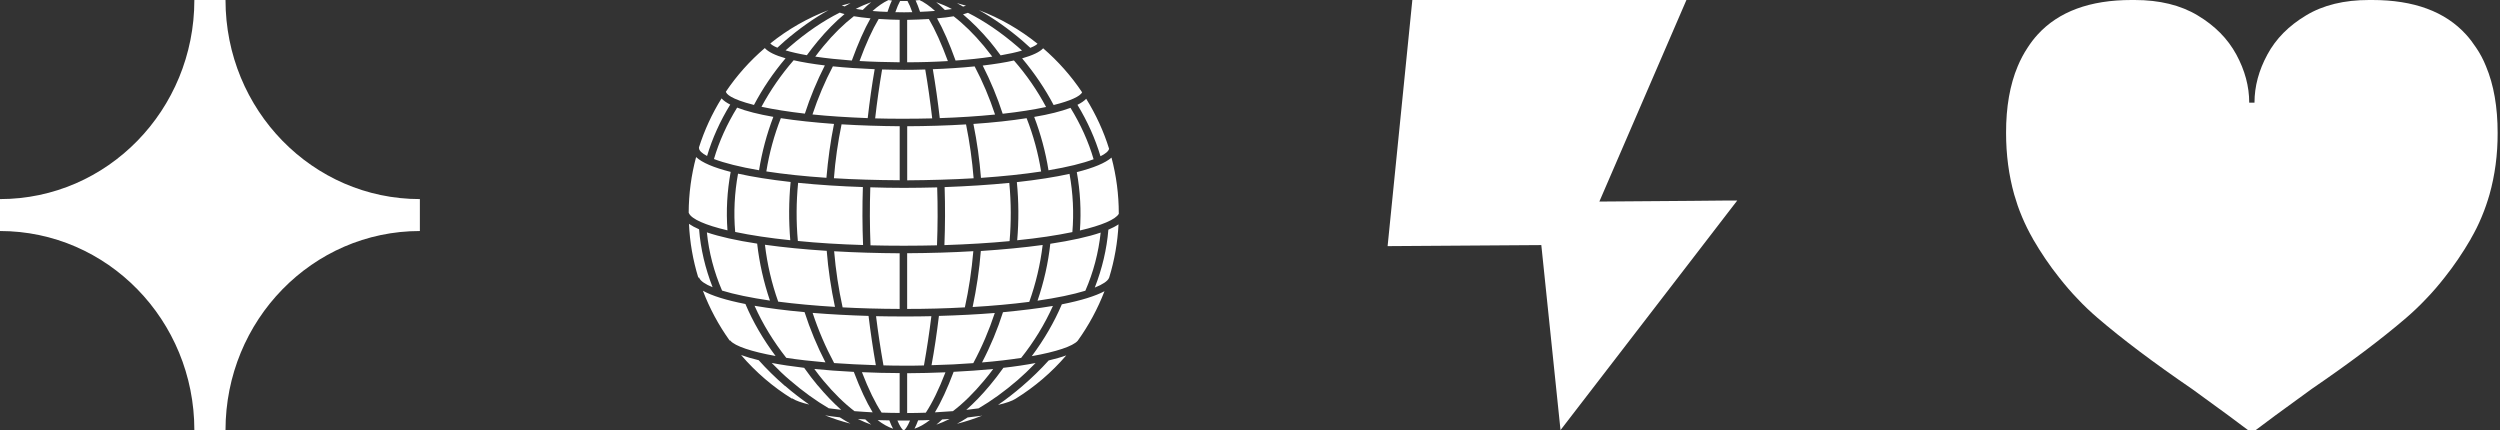
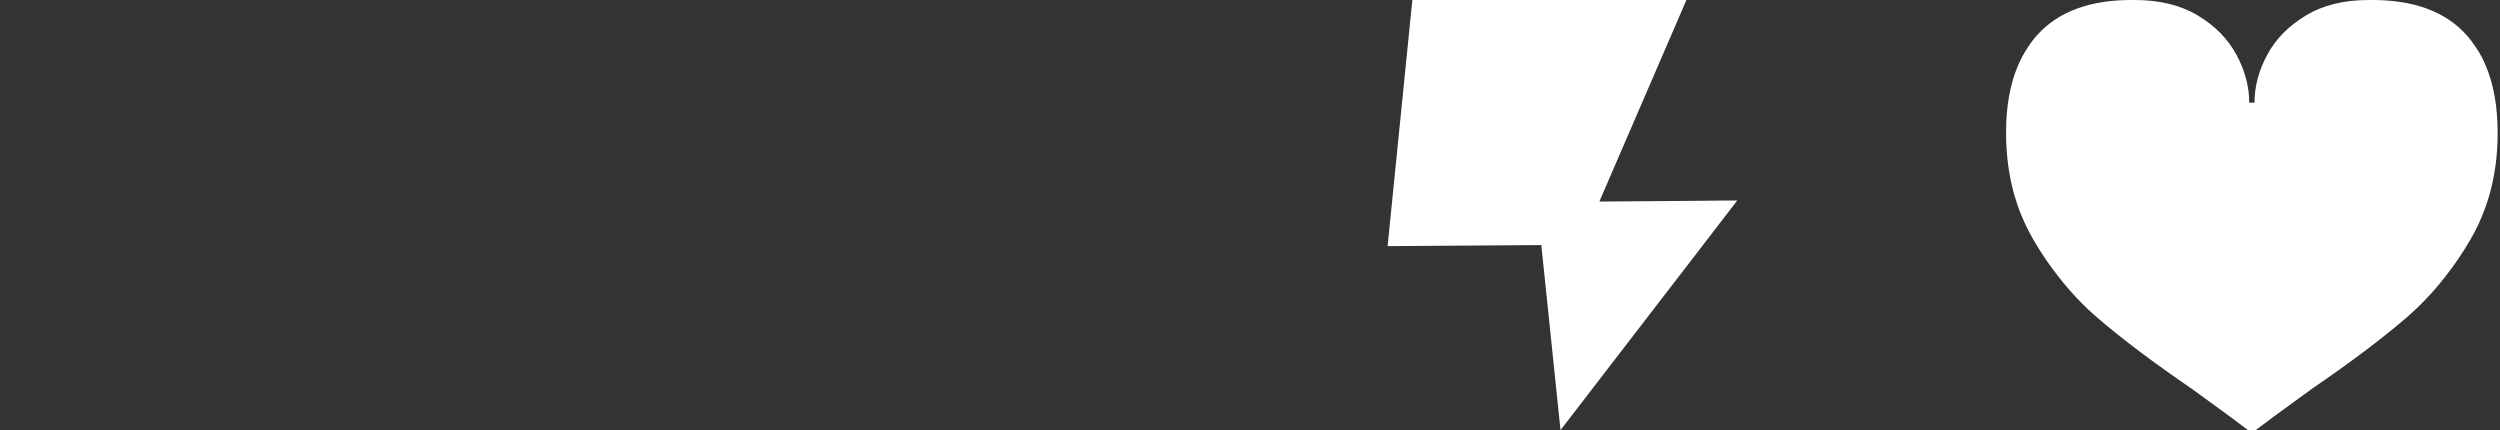
<svg xmlns="http://www.w3.org/2000/svg" width="93" height="16" viewBox="0 0 93 16" fill="none">
  <rect x="0" y="0" width="93" height="16" fill="#333333" stroke="none" />
  <path d="M64.626 7.459L64.283 7.904L62.938 9.653L58.051 16L57.337 9.117L51.619 9.156L52.539 0H62.735L59.496 7.498L62.938 7.472L64.286 7.459H64.626Z" fill="white" />
-   <path d="M15.619 7.406V8.594C11.627 8.594 8.389 11.91 8.389 16H7.23C7.23 11.91 3.993 8.594 0 8.594V7.406C3.993 7.406 7.23 4.09 7.23 0H8.389C8.389 4.09 11.627 7.406 15.619 7.406Z" fill="white" />
  <path d="M92.478 2.463C92.378 2.213 92.254 1.981 92.11 1.77C91.996 1.598 91.875 1.438 91.741 1.289C90.959 0.427 89.793 0 88.248 0C88.227 0 88.206 0 88.186 0C88.168 0 88.147 0 88.129 0C87.205 0 86.421 0.188 85.784 0.574C85.147 0.955 84.664 1.438 84.347 2.028C84.027 2.617 83.867 3.214 83.867 3.819H83.671C83.671 3.214 83.511 2.617 83.191 2.028C82.871 1.438 82.391 0.955 81.754 0.574C81.117 0.19 80.333 0 79.409 0C79.391 0 79.371 0 79.353 0C79.332 0 79.311 0 79.29 0C77.745 0 76.579 0.43 75.797 1.289C75.661 1.438 75.54 1.598 75.429 1.77C75.287 1.984 75.163 2.216 75.06 2.463C74.768 3.155 74.624 3.986 74.626 4.943C74.626 5.756 74.727 6.518 74.928 7.236C75.008 7.511 75.096 7.776 75.207 8.036C75.212 8.051 75.22 8.067 75.225 8.08C75.341 8.355 75.472 8.62 75.622 8.88C75.622 8.885 75.627 8.888 75.627 8.893C75.924 9.405 76.249 9.884 76.6 10.324C76.817 10.599 77.041 10.864 77.286 11.116C77.518 11.366 77.768 11.6 78.024 11.821C78.947 12.614 80.124 13.499 81.543 14.469C82.644 15.267 83.338 15.776 83.627 16H83.911C84.2 15.776 84.894 15.267 85.995 14.469C87.414 13.499 88.591 12.614 89.514 11.821C89.77 11.6 90.02 11.363 90.252 11.116C90.497 10.864 90.722 10.599 90.938 10.324C91.289 9.884 91.614 9.405 91.911 8.893C91.911 8.888 91.916 8.885 91.916 8.88C92.066 8.62 92.2 8.355 92.313 8.08C92.319 8.067 92.326 8.051 92.331 8.036C92.44 7.776 92.53 7.511 92.61 7.236C92.811 6.518 92.915 5.756 92.912 4.943C92.912 3.986 92.77 3.157 92.478 2.463Z" fill="white" />
-   <path d="M26.51 10.685C26.231 10.573 26.061 10.453 26.012 10.341L26.001 10.318L25.978 10.331C25.779 9.685 25.66 9.011 25.63 8.327C25.728 8.394 25.849 8.462 26.006 8.53C26.063 9.261 26.236 9.985 26.51 10.688V10.685ZM26.84 3.662C26.486 4.232 26.203 4.847 25.999 5.49H26.004V5.513C26.004 5.599 26.11 5.703 26.303 5.802C26.497 5.151 26.786 4.506 27.165 3.891C27.023 3.818 26.915 3.743 26.843 3.662H26.84ZM27.183 6.395C26.546 6.234 26.115 6.049 25.895 5.843C25.715 6.512 25.622 7.21 25.619 7.91L25.63 7.934C25.725 8.147 26.233 8.374 27.062 8.569C27.008 7.843 27.049 7.111 27.181 6.395H27.183ZM27.733 11.31C27.018 11.169 26.486 11.005 26.148 10.815C26.396 11.468 26.729 12.091 27.145 12.671L27.158 12.661L27.173 12.676C27.341 12.874 27.953 13.082 28.851 13.243C28.392 12.627 28.012 11.979 27.731 11.312L27.733 11.31ZM28.167 9.063C27.393 8.946 26.763 8.803 26.296 8.644C26.37 9.381 26.559 10.112 26.861 10.81C27.31 10.95 27.924 11.075 28.642 11.182C28.407 10.49 28.247 9.776 28.167 9.066V9.063ZM27.421 4.003C27.041 4.62 26.752 5.26 26.559 5.916C26.951 6.067 27.532 6.213 28.237 6.333C28.343 5.664 28.521 4.992 28.768 4.347C28.216 4.251 27.762 4.136 27.421 4.003ZM28.451 1.788C27.896 2.262 27.408 2.809 27.003 3.41C27.018 3.488 27.158 3.678 28.048 3.904C28.366 3.3 28.758 2.717 29.223 2.168C28.836 2.059 28.578 1.931 28.451 1.788ZM29.414 6.77C28.645 6.684 27.989 6.578 27.455 6.46C27.323 7.179 27.287 7.908 27.349 8.629C27.945 8.754 28.637 8.858 29.398 8.936C29.339 8.217 29.342 7.489 29.411 6.77H29.414ZM29.202 14.358C28.843 14.048 28.516 13.725 28.224 13.4C27.981 13.342 27.762 13.277 27.568 13.207C28.121 13.85 28.758 14.397 29.46 14.829L29.468 14.818L29.486 14.829C29.61 14.907 29.814 14.98 30.103 15.05C29.793 14.834 29.491 14.602 29.205 14.355L29.202 14.358ZM29.93 11.611C29.228 11.549 28.603 11.466 28.069 11.375C28.374 12.057 28.774 12.707 29.249 13.311C29.706 13.382 30.196 13.436 30.707 13.48C30.398 12.882 30.137 12.254 29.93 11.611ZM29.522 2.244C29.055 2.78 28.655 3.363 28.327 3.972C28.789 4.071 29.331 4.157 29.941 4.227C30.139 3.615 30.39 3.012 30.684 2.434C30.232 2.379 29.842 2.314 29.522 2.241V2.244ZM29.047 4.396C28.799 5.029 28.616 5.695 28.508 6.377C29.171 6.479 29.925 6.559 30.743 6.614C30.8 5.942 30.893 5.268 31.025 4.61C30.281 4.555 29.618 4.485 29.045 4.396H29.047ZM30.751 9.331C29.912 9.277 29.138 9.201 28.456 9.105C28.541 9.831 28.707 10.542 28.949 11.221C29.587 11.304 30.297 11.369 31.061 11.416C30.914 10.724 30.808 10.024 30.754 9.329L30.751 9.331ZM28.657 1.614C28.683 1.648 28.748 1.705 28.918 1.775C29.001 1.697 29.094 1.614 29.197 1.523C29.724 1.07 30.268 0.685 30.821 0.377C30.041 0.672 29.313 1.088 28.657 1.614ZM30.418 14.339C30.256 14.147 30.093 13.933 29.915 13.683C29.463 13.629 29.058 13.569 28.707 13.501C28.954 13.756 29.169 13.962 29.386 14.144C29.866 14.558 30.351 14.907 30.829 15.188C30.999 15.211 31.149 15.229 31.291 15.245C31.002 14.99 30.71 14.685 30.421 14.339H30.418ZM31.239 0.469C30.625 0.776 29.997 1.203 29.383 1.734C29.342 1.767 29.303 1.806 29.262 1.84C29.249 1.851 29.236 1.864 29.223 1.874C29.435 1.937 29.701 1.999 30.015 2.054C30.134 1.892 30.273 1.708 30.418 1.536C30.743 1.145 31.079 0.804 31.417 0.523C31.353 0.508 31.293 0.489 31.239 0.469ZM31.234 15.524C31.032 15.503 30.854 15.479 30.692 15.451C30.994 15.573 31.309 15.675 31.634 15.758C31.508 15.69 31.376 15.612 31.234 15.521V15.524ZM31.317 0.206C31.35 0.216 31.384 0.229 31.422 0.239C31.492 0.198 31.567 0.156 31.642 0.115C31.538 0.141 31.427 0.172 31.317 0.203V0.206ZM31.766 0.601C31.381 0.901 30.999 1.273 30.632 1.718C30.532 1.84 30.426 1.97 30.328 2.106C30.743 2.168 31.203 2.215 31.688 2.252C31.923 1.609 32.155 1.083 32.383 0.682C32.127 0.659 31.936 0.633 31.766 0.604V0.601ZM32.099 6.958C31.28 6.932 30.472 6.879 29.69 6.801C29.62 7.512 29.615 8.238 29.68 8.964C30.434 9.04 31.252 9.089 32.106 9.115C32.078 8.4 32.075 7.673 32.099 6.958ZM31.763 13.834C31.211 13.806 30.725 13.769 30.292 13.725C30.418 13.897 30.526 14.035 30.632 14.162C31.02 14.626 31.407 15.006 31.786 15.295C32.026 15.313 32.246 15.329 32.463 15.339C32.23 14.956 31.995 14.451 31.763 13.837V13.834ZM31.835 0.331C31.921 0.346 32.006 0.359 32.093 0.37C32.205 0.258 32.305 0.164 32.408 0.081C32.215 0.151 32.021 0.234 31.835 0.331ZM32.192 15.602C32.099 15.597 32.006 15.591 31.913 15.586C32.081 15.669 32.248 15.74 32.411 15.797C32.334 15.74 32.264 15.672 32.192 15.604V15.602ZM30.983 2.468C30.684 3.035 30.431 3.636 30.224 4.258C30.831 4.321 31.523 4.365 32.279 4.394C32.349 3.779 32.434 3.168 32.538 2.574C31.977 2.551 31.453 2.517 30.983 2.468ZM32.581 13.582C32.473 12.968 32.383 12.353 32.31 11.752C31.603 11.731 30.903 11.695 30.23 11.64C30.441 12.283 30.712 12.913 31.03 13.506C31.492 13.54 32.016 13.566 32.584 13.585L32.581 13.582ZM33.154 0.016C33.118 0.01 33.082 0.005 33.049 0.003C32.858 0.091 32.664 0.224 32.458 0.409C32.628 0.424 32.811 0.437 33.015 0.442C33.072 0.271 33.123 0.13 33.18 0.018C33.17 0.018 33.165 0.018 33.154 0.018V0.016ZM33.085 15.638C32.935 15.638 32.788 15.63 32.646 15.628C32.845 15.779 33.036 15.886 33.222 15.948C33.175 15.865 33.131 15.763 33.085 15.641V15.638ZM32.687 0.705C32.452 1.101 32.212 1.624 31.975 2.27C32.434 2.298 32.938 2.311 33.467 2.317V0.737C33.304 0.737 33.023 0.726 32.687 0.705ZM31.306 4.625C31.169 5.297 31.071 5.971 31.022 6.63C31.773 6.676 32.597 6.7 33.469 6.705V4.696C32.726 4.69 32.001 4.667 31.306 4.625ZM31.03 9.347C31.089 10.058 31.198 10.758 31.345 11.434C31.988 11.468 32.7 11.489 33.467 11.492V9.422C32.648 9.417 31.83 9.394 31.03 9.347ZM32.065 13.847C32.313 14.49 32.561 14.993 32.796 15.349C33.01 15.357 33.237 15.36 33.467 15.362V13.879C33.007 13.879 32.535 13.866 32.065 13.845V13.847ZM33.758 0.036C33.717 0.036 33.676 0.036 33.632 0.036C33.604 0.036 33.552 0.036 33.485 0.036C33.428 0.138 33.369 0.273 33.307 0.453C33.413 0.453 33.521 0.458 33.632 0.458C33.738 0.458 33.841 0.458 33.937 0.453C33.88 0.284 33.818 0.146 33.758 0.036ZM33.384 15.643C33.475 15.859 33.544 15.948 33.586 15.99H33.591L33.617 16L33.648 15.992C33.686 15.958 33.758 15.867 33.854 15.643H33.384ZM34.2 0.003C34.154 0.01 34.11 0.013 34.061 0.016C34.117 0.141 34.174 0.281 34.226 0.44C34.417 0.432 34.6 0.422 34.783 0.406C34.582 0.224 34.388 0.088 34.2 0V0.003ZM34.154 15.638C34.11 15.761 34.063 15.862 34.019 15.948C34.208 15.886 34.399 15.776 34.592 15.625C34.461 15.63 34.308 15.636 34.154 15.636V15.638ZM33.63 11.773C33.211 11.773 32.889 11.768 32.589 11.762C32.661 12.353 32.752 12.949 32.855 13.535L32.865 13.592C33.093 13.598 33.335 13.603 33.63 13.603C33.885 13.603 34.133 13.603 34.37 13.595L34.381 13.535C34.479 12.986 34.569 12.392 34.647 11.762C34.355 11.77 34.037 11.773 33.627 11.773H33.63ZM34.422 2.585C34.146 2.595 33.88 2.598 33.63 2.598C33.379 2.598 33.1 2.592 32.814 2.585C32.713 3.178 32.625 3.79 32.556 4.404C32.901 4.415 33.26 4.417 33.627 4.417C33.993 4.417 34.339 4.412 34.678 4.404C34.605 3.779 34.52 3.168 34.419 2.585H34.422ZM33.746 13.881V15.365C33.98 15.365 34.215 15.36 34.44 15.352C34.68 14.988 34.928 14.482 35.171 13.85C34.698 13.871 34.218 13.881 33.746 13.884V13.881ZM34.554 0.708C34.295 0.721 34.019 0.734 33.746 0.739V2.317C34.27 2.317 34.781 2.301 35.261 2.272C35.023 1.627 34.786 1.101 34.554 0.708ZM34.863 6.971C34.427 6.981 34.024 6.989 33.63 6.989C33.209 6.989 32.788 6.981 32.375 6.968C32.352 7.684 32.354 8.41 32.383 9.126C32.765 9.136 33.175 9.141 33.63 9.141C34.084 9.141 34.481 9.134 34.856 9.126C34.884 8.41 34.887 7.686 34.863 6.968V6.971ZM34.827 0.081C34.928 0.161 35.036 0.258 35.15 0.372C35.256 0.359 35.341 0.346 35.411 0.336C35.22 0.234 35.023 0.151 34.827 0.081ZM35.047 15.604C34.977 15.672 34.905 15.737 34.832 15.797C34.995 15.74 35.158 15.669 35.325 15.586C35.235 15.594 35.142 15.599 35.047 15.604ZM35.599 0.117C35.671 0.154 35.749 0.198 35.826 0.245C35.868 0.234 35.904 0.221 35.935 0.211C35.826 0.177 35.713 0.146 35.599 0.117ZM33.746 9.422V11.492C34.461 11.492 35.184 11.474 35.893 11.434C36.041 10.763 36.146 10.063 36.208 9.344C35.437 9.391 34.608 9.415 33.746 9.42V9.422ZM35.935 4.628C35.217 4.672 34.481 4.693 33.748 4.696V6.708C34.59 6.702 35.421 6.679 36.219 6.632C36.164 5.963 36.072 5.289 35.937 4.628H35.935ZM34.928 11.752C34.85 12.395 34.76 13.009 34.654 13.579V13.585C35.204 13.572 35.728 13.546 36.206 13.509C36.526 12.913 36.794 12.286 37.006 11.643C36.358 11.695 35.661 11.731 34.928 11.752ZM36.257 2.47C35.746 2.522 35.209 2.556 34.701 2.574C34.801 3.165 34.889 3.777 34.959 4.394C35.674 4.37 36.366 4.326 37.016 4.261C36.81 3.639 36.557 3.038 36.257 2.47ZM36.495 15.464L36.485 15.472H36.459C36.33 15.49 36.185 15.505 35.997 15.529C35.868 15.615 35.733 15.693 35.599 15.766C35.924 15.682 36.237 15.581 36.536 15.461C36.523 15.461 36.508 15.461 36.495 15.466V15.464ZM36.606 1.718C36.229 1.265 35.847 0.893 35.475 0.606C35.294 0.638 35.085 0.664 34.858 0.682C35.088 1.088 35.318 1.616 35.547 2.252C36.03 2.218 36.49 2.171 36.913 2.106C36.802 1.96 36.699 1.832 36.603 1.715L36.606 1.718ZM35.475 13.834C35.243 14.451 35.011 14.956 34.778 15.339C34.987 15.329 35.209 15.313 35.449 15.295C35.837 15.001 36.224 14.618 36.606 14.16C36.73 14.014 36.846 13.863 36.947 13.728C36.448 13.774 35.955 13.808 35.475 13.832V13.834ZM37.548 6.804C36.802 6.877 35.992 6.929 35.14 6.96C35.163 7.676 35.16 8.4 35.132 9.118C36.007 9.089 36.823 9.04 37.556 8.97C37.618 8.259 37.615 7.533 37.546 6.807L37.548 6.804ZM37.721 2.249C37.404 2.322 37.022 2.382 36.557 2.439C36.851 3.017 37.102 3.623 37.3 4.232C37.902 4.165 38.444 4.081 38.914 3.98C38.591 3.371 38.191 2.79 37.721 2.252V2.249ZM38 1.864C37.953 1.822 37.907 1.78 37.855 1.736C37.238 1.205 36.619 0.783 36.007 0.476C35.955 0.495 35.899 0.513 35.824 0.534C36.157 0.815 36.492 1.15 36.82 1.538C36.941 1.684 37.065 1.843 37.223 2.059C37.535 2.004 37.801 1.947 38.018 1.882L37.997 1.864H38ZM37.324 13.686C37.145 13.936 36.98 14.149 36.82 14.339C36.534 14.683 36.239 14.988 35.945 15.248C36.128 15.227 36.27 15.211 36.402 15.191C36.88 14.912 37.367 14.561 37.853 14.142C38.064 13.959 38.279 13.756 38.524 13.504C38.163 13.574 37.757 13.634 37.321 13.683L37.324 13.686ZM37.311 11.614C37.109 12.247 36.849 12.877 36.531 13.483C37.063 13.439 37.551 13.382 37.987 13.314C38.465 12.715 38.862 12.062 39.169 11.38C38.617 11.474 37.992 11.549 37.311 11.614ZM38.194 4.396C37.615 4.487 36.949 4.56 36.211 4.61C36.345 5.273 36.441 5.948 36.492 6.617C37.318 6.559 38.072 6.481 38.73 6.38C38.622 5.703 38.441 5.037 38.191 4.399L38.194 4.396ZM36.415 0.377C36.962 0.679 37.507 1.065 38.039 1.52C38.139 1.606 38.232 1.689 38.328 1.78C38.49 1.715 38.563 1.663 38.596 1.627C37.935 1.096 37.202 0.674 36.415 0.377ZM36.487 9.334C36.433 10.032 36.327 10.734 36.182 11.421C36.934 11.377 37.644 11.312 38.289 11.229C38.529 10.557 38.7 9.844 38.787 9.113C38.09 9.209 37.318 9.282 36.49 9.337L36.487 9.334ZM39.012 13.408C38.71 13.743 38.379 14.063 38.036 14.358C37.739 14.615 37.435 14.85 37.127 15.063C37.429 14.993 37.654 14.915 37.783 14.831C38.488 14.394 39.123 13.853 39.665 13.22C39.474 13.29 39.255 13.35 39.014 13.408H39.012ZM39.786 6.468C39.242 6.588 38.583 6.692 37.827 6.775C37.897 7.491 37.902 8.22 37.84 8.938C38.617 8.86 39.306 8.756 39.892 8.634C39.952 7.923 39.918 7.194 39.786 6.468ZM39.825 4.011C39.477 4.141 39.025 4.256 38.472 4.349C38.715 4.987 38.896 5.656 39.004 6.335C39.709 6.216 40.287 6.075 40.682 5.924C40.491 5.268 40.199 4.625 39.822 4.011H39.825ZM38.803 1.799C38.674 1.937 38.41 2.061 38.023 2.171C38.485 2.723 38.88 3.306 39.195 3.907C39.807 3.756 40.189 3.582 40.254 3.433C39.851 2.829 39.365 2.28 38.805 1.796L38.803 1.799ZM39.071 9.068C38.994 9.779 38.834 10.49 38.596 11.185C39.304 11.083 39.918 10.956 40.375 10.815C40.677 10.123 40.865 9.394 40.945 8.652C40.481 8.811 39.851 8.949 39.074 9.068H39.071ZM39.502 11.317C39.218 11.984 38.842 12.632 38.382 13.249C39.293 13.087 39.915 12.879 40.091 12.676C40.499 12.109 40.834 11.489 41.087 10.833C40.749 11.013 40.22 11.179 39.505 11.32L39.502 11.317ZM40.406 3.675C40.331 3.753 40.223 3.829 40.081 3.899C40.458 4.521 40.744 5.164 40.938 5.812C41.129 5.719 41.24 5.62 41.258 5.534C41.059 4.891 40.772 4.266 40.406 3.673V3.675ZM41.232 8.54C41.172 9.272 41 9.995 40.726 10.698C41.02 10.581 41.203 10.458 41.253 10.344L41.263 10.32C41.459 9.683 41.575 9.016 41.609 8.345C41.508 8.415 41.379 8.48 41.234 8.543L41.232 8.54ZM41.348 5.862C41.121 6.062 40.687 6.244 40.057 6.403C40.186 7.119 40.225 7.848 40.173 8.574C40.987 8.384 41.5 8.165 41.619 7.954V7.941C41.619 7.241 41.529 6.544 41.348 5.862Z" fill="white" />
</svg>